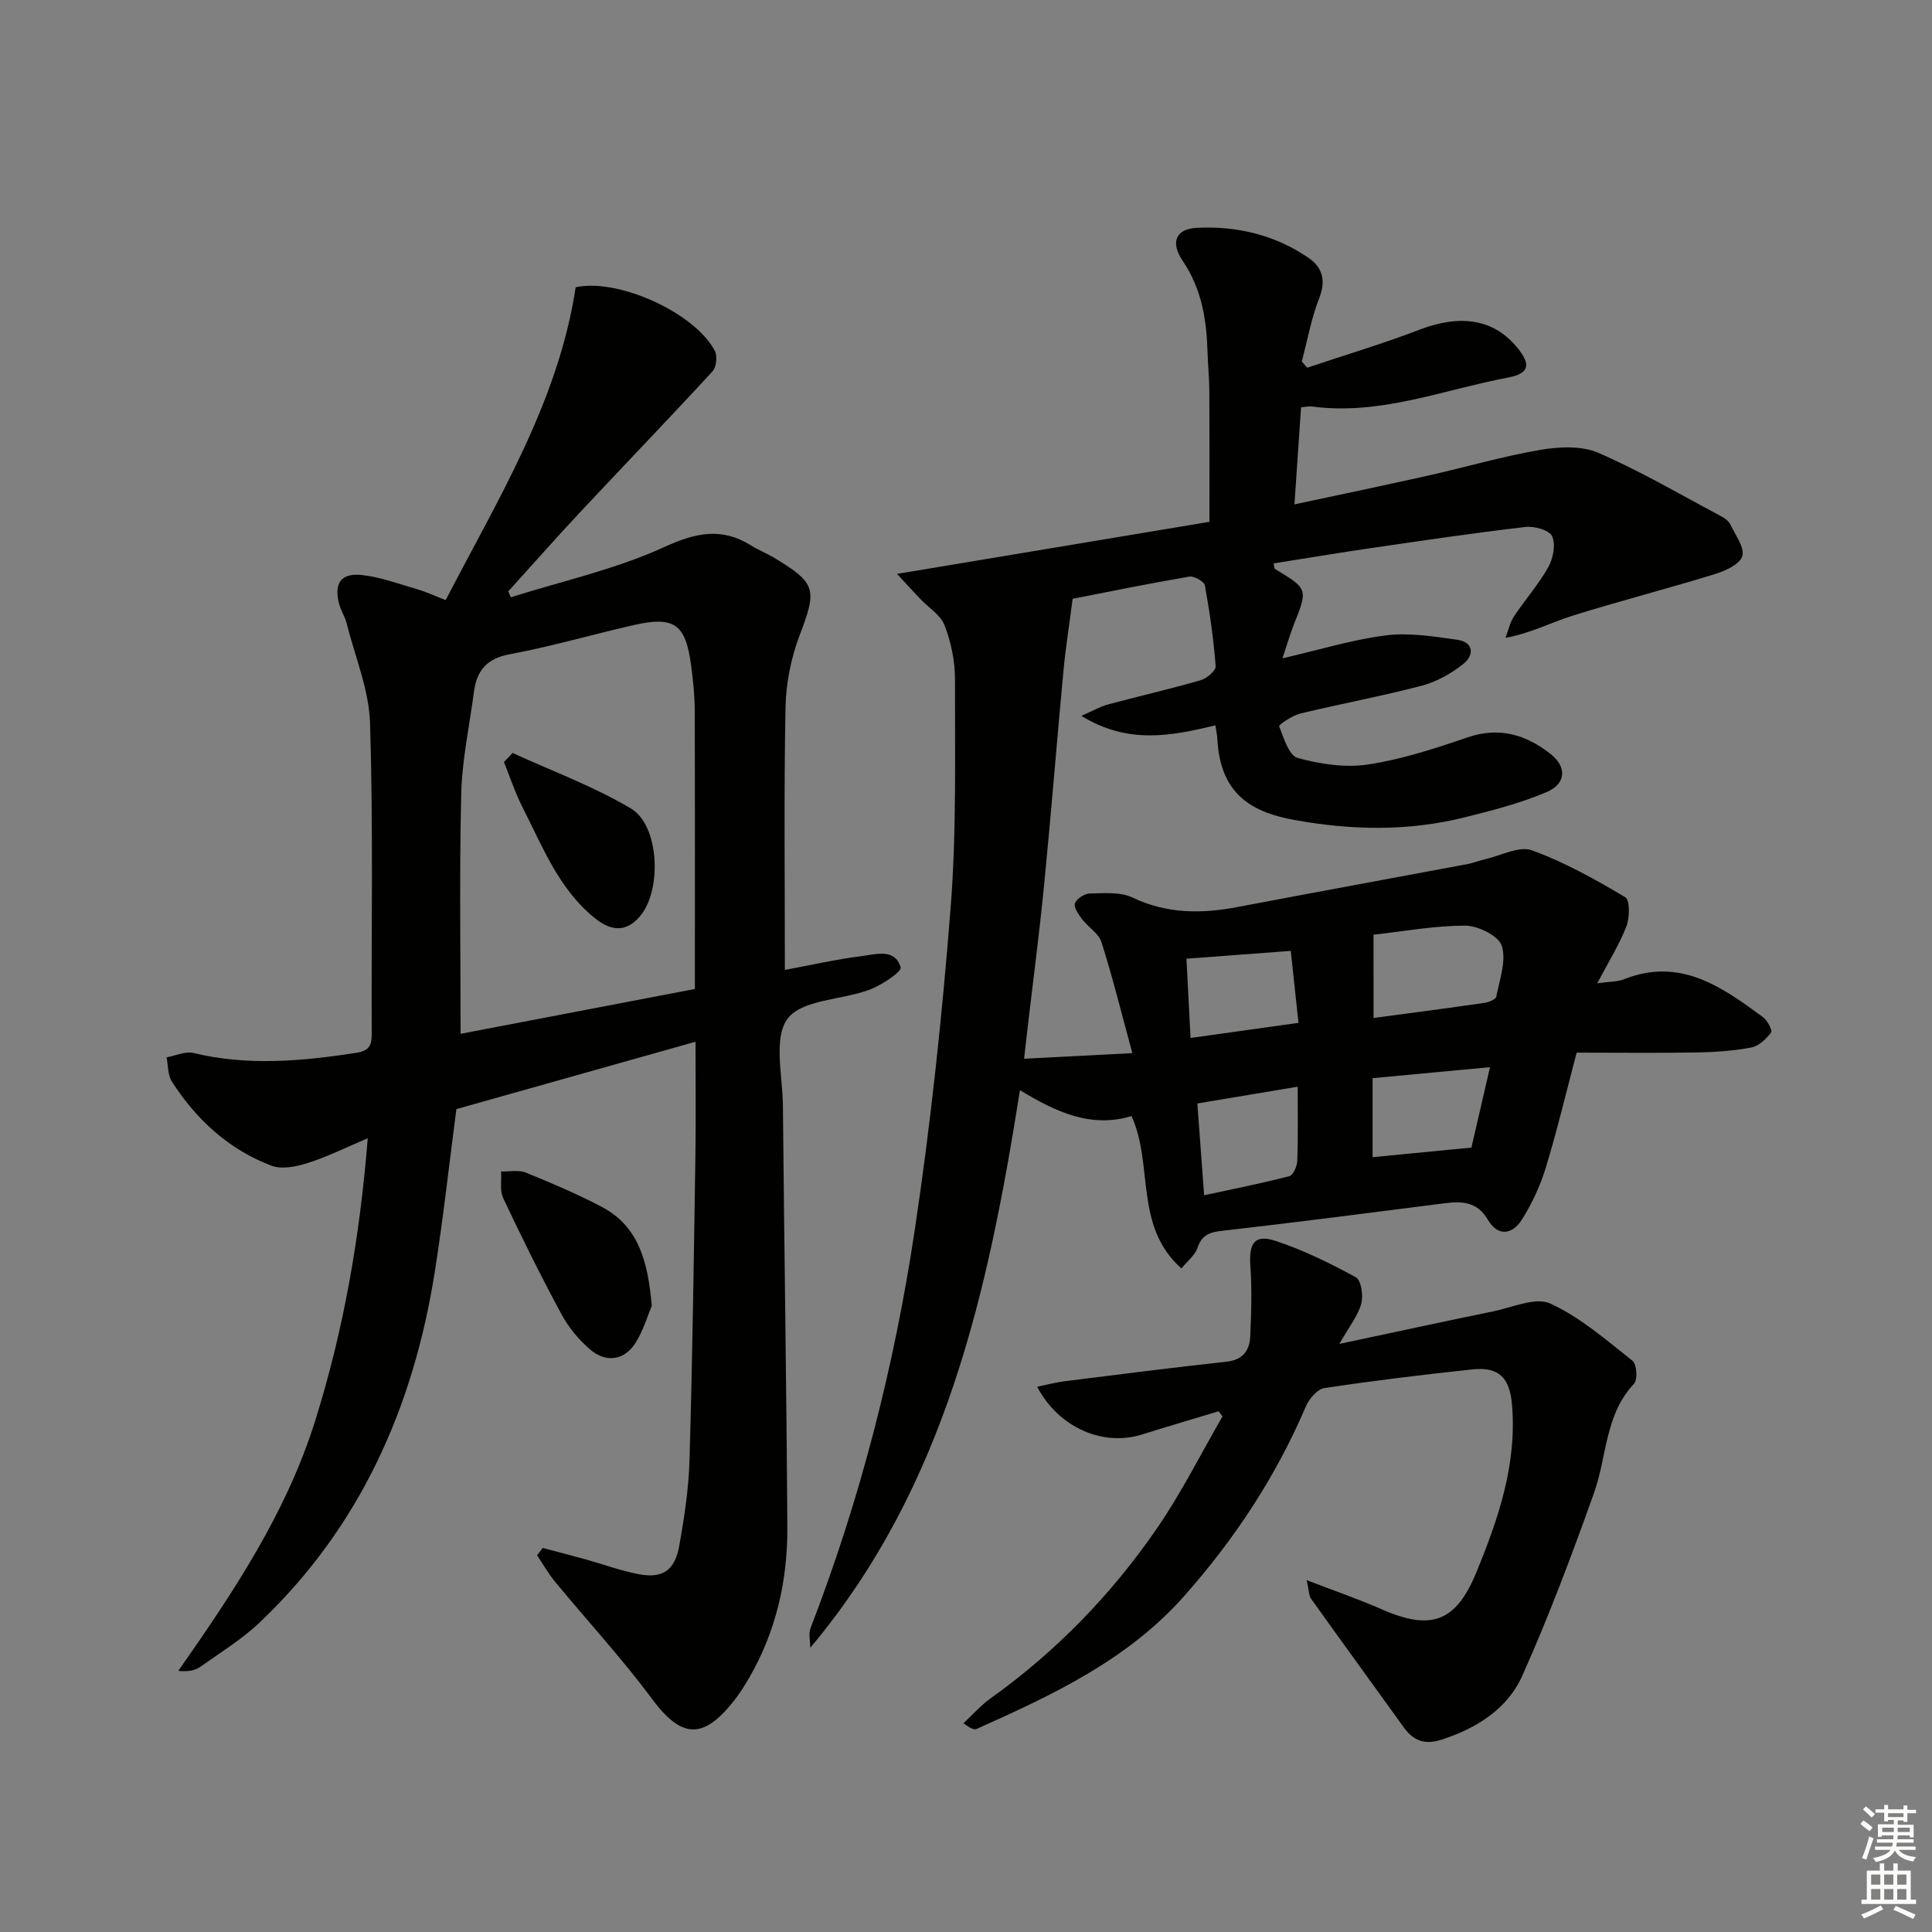
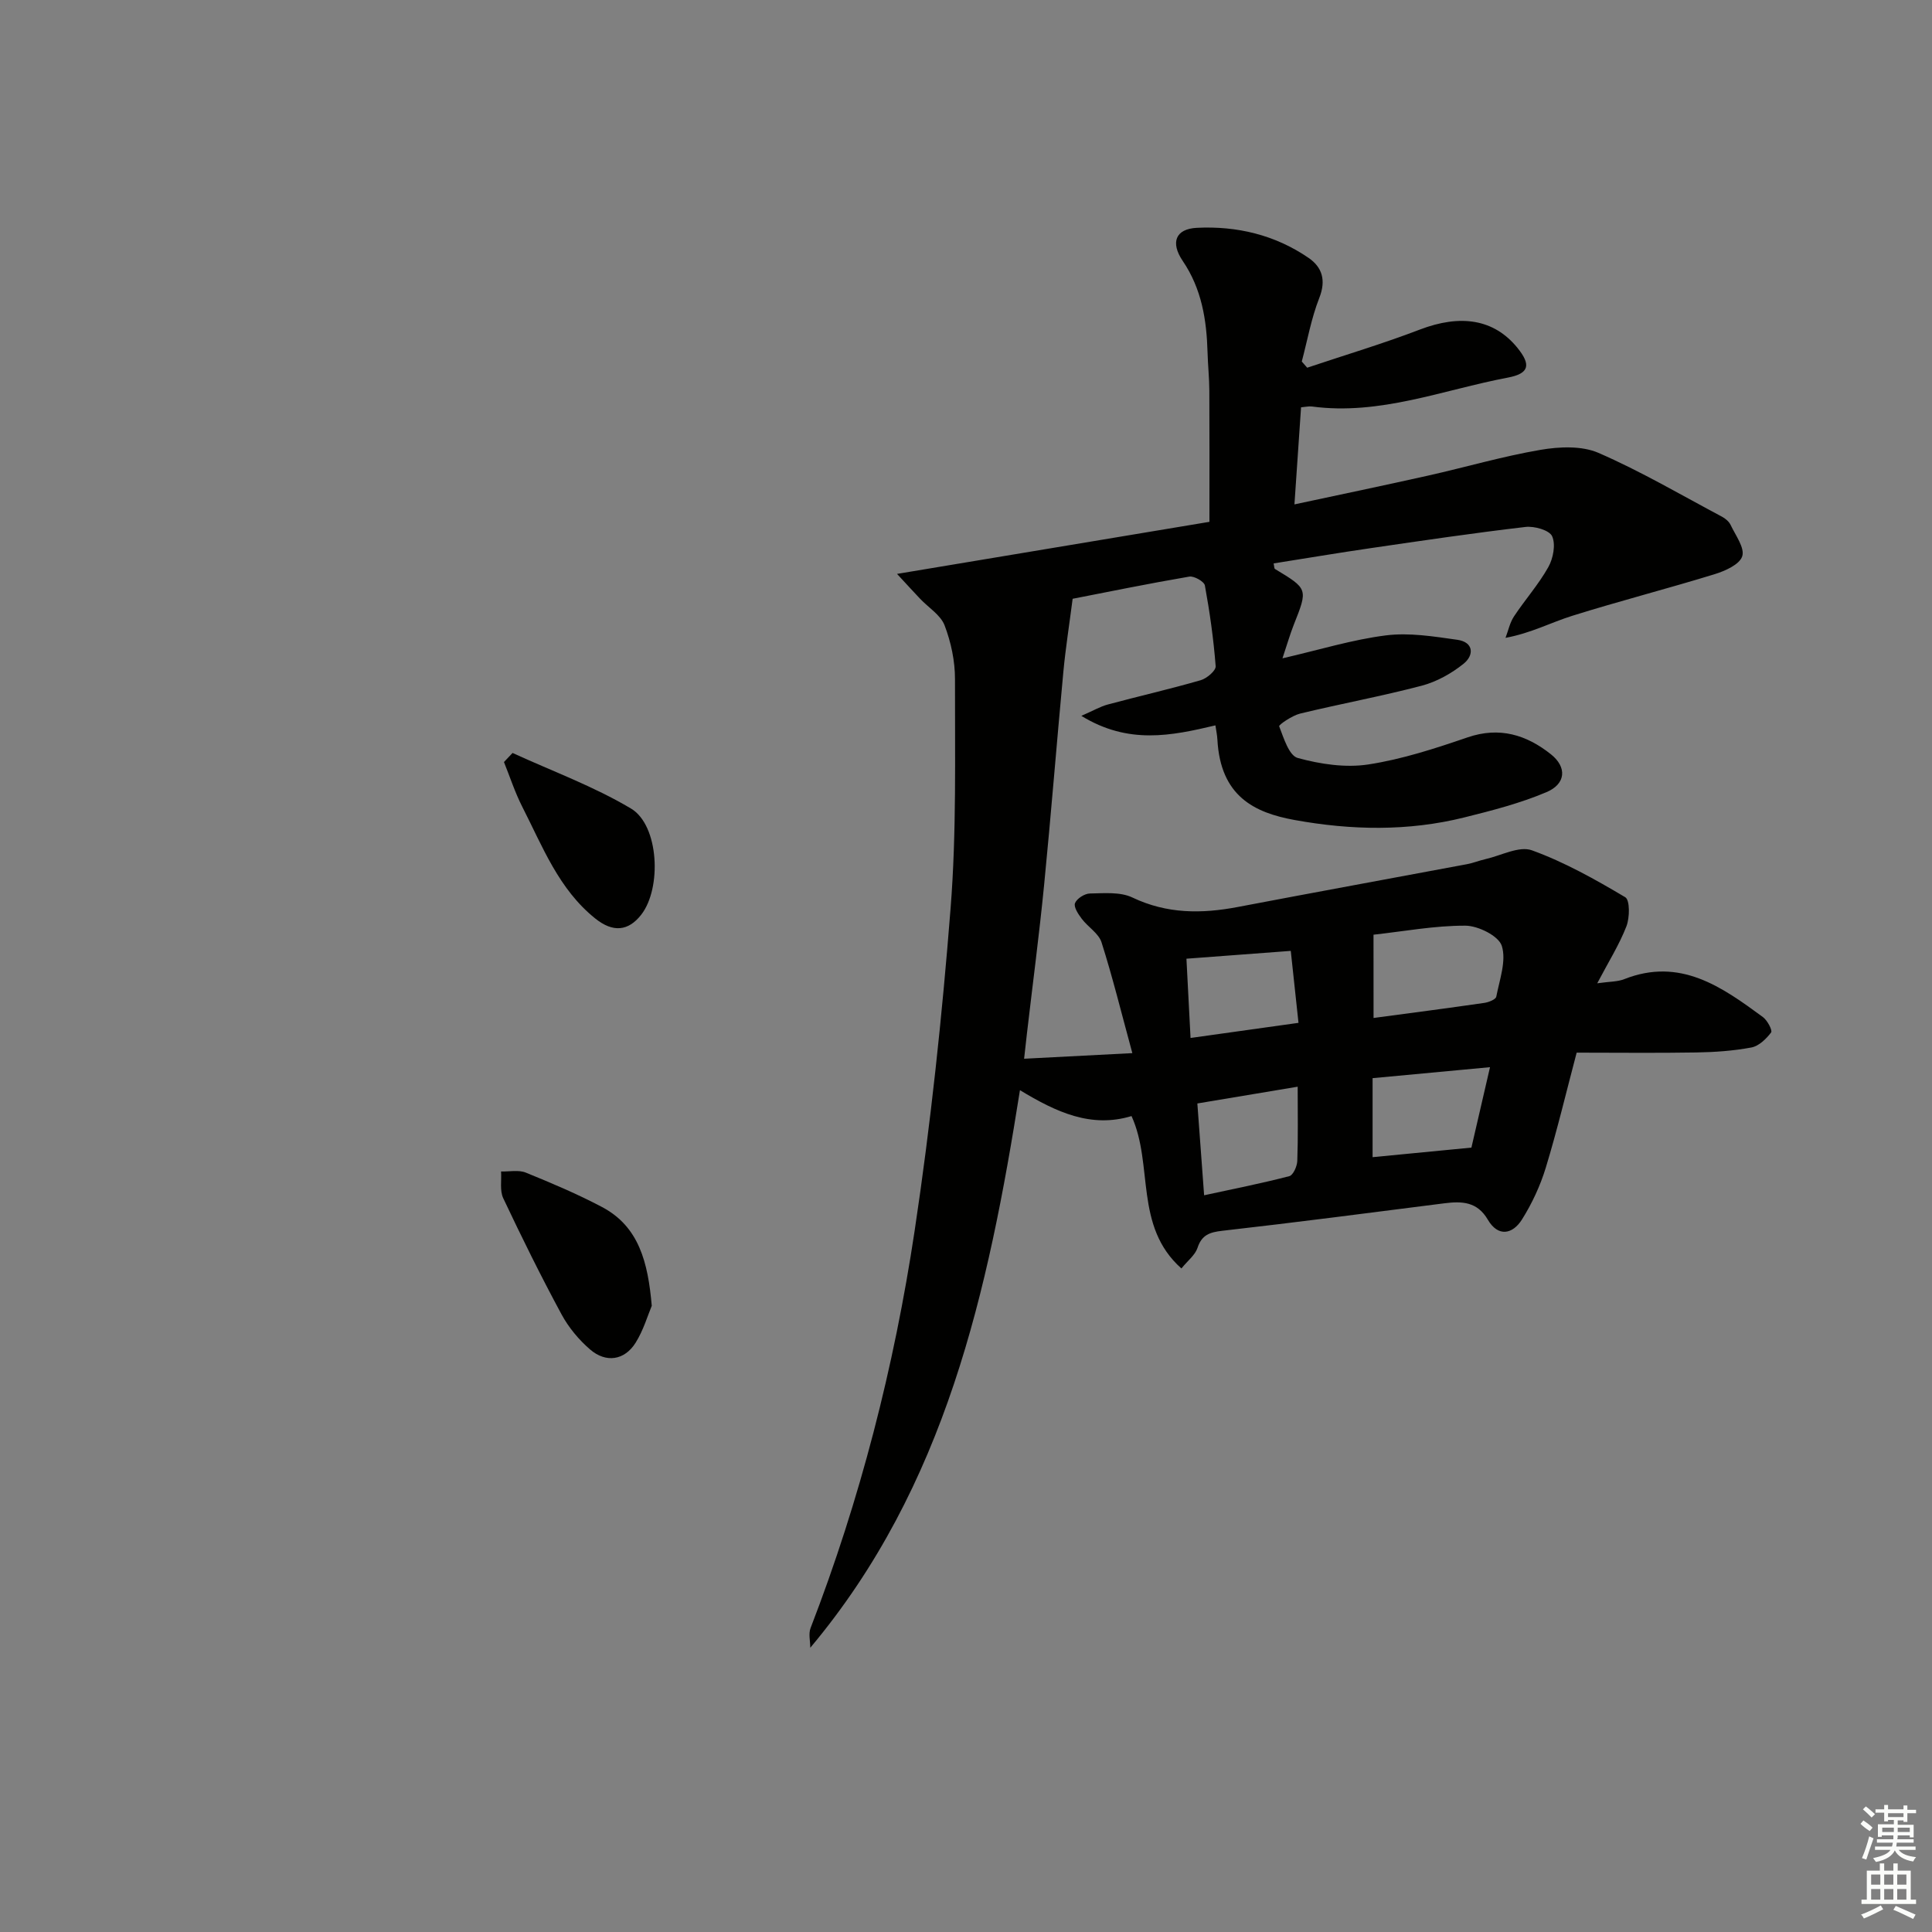
<svg xmlns="http://www.w3.org/2000/svg" enable-background="new 0 0 400 400" viewBox="0 0 400 400">
  <rect x="0" y="0" width="400" height="400" fill="#808080" stroke="none" />
  <g fill="#010100">
    <path d="m244.6 262.62c-9.86-8.75-5.72-21.46-10.33-31.55-8.34 2.53-15.52-.77-23.1-5.36-6.59 41.65-15.36 82-43.41 115.44 0-1.37-.4-2.89.06-4.08 10.27-26.6 17.31-54.11 21.54-82.22 3.33-22.15 5.7-44.48 7.45-66.82 1.24-15.73.88-31.6.91-47.42.01-3.73-.82-7.64-2.15-11.13-.83-2.16-3.34-3.68-5.07-5.51-1.29-1.36-2.56-2.75-4.78-5.15 22.47-3.75 43.61-7.27 64.68-10.78 0-9.54.03-18.33-.02-27.12-.01-2.65-.3-5.31-.37-7.96-.19-6.73-1.21-13.15-5.14-18.94-2.59-3.82-1.48-6.63 2.91-6.85 8.28-.42 16.21 1.46 23.14 6.22 2.83 1.94 3.66 4.63 2.23 8.28-1.66 4.22-2.46 8.77-3.63 13.18.37.43.75.86 1.12 1.28 7.77-2.61 15.63-4.95 23.28-7.88 8.47-3.25 15.41-2.2 20.25 3.77 2.84 3.51 2.47 5.31-1.99 6.16-13.44 2.54-26.48 7.87-40.57 5.98-.62-.08-1.28.09-2.24.17-.44 6.5-.88 12.89-1.37 20.1 9.62-2.06 18.64-3.94 27.62-5.95 7.78-1.74 15.46-4 23.3-5.34 3.9-.67 8.55-.88 12.02.62 8.79 3.82 17.12 8.72 25.6 13.23.71.38 1.45 1.01 1.78 1.72 1.01 2.14 2.95 4.74 2.39 6.46-.55 1.71-3.56 3.05-5.75 3.72-9.79 3.01-19.72 5.56-29.49 8.62-4.37 1.37-8.47 3.57-13.77 4.55.57-1.49.89-3.13 1.75-4.43 2.29-3.47 5.1-6.62 7.12-10.23 1.01-1.8 1.55-4.68.78-6.38-.57-1.26-3.69-2.14-5.52-1.92-10.71 1.25-21.39 2.83-32.06 4.39-6.69.97-13.35 2.1-20.08 3.16.14.63.11 1.05.28 1.15 6.86 4.14 6.84 4.12 3.88 11.58-.78 1.98-1.36 4.03-2.33 6.92 7.65-1.76 14.45-3.87 21.42-4.75 4.82-.61 9.88.22 14.77.91 3.42.48 3.52 3.18 1.31 4.96-2.5 2.01-5.55 3.72-8.64 4.54-8.33 2.19-16.82 3.75-25.2 5.78-1.65.4-4.46 2.33-4.34 2.63.93 2.41 2.03 6.06 3.84 6.56 4.68 1.28 9.89 2.07 14.63 1.34 6.98-1.07 13.83-3.31 20.55-5.61 6.61-2.26 12.18-.51 17.21 3.48 3.4 2.69 3.15 6.16-.9 7.87-5.43 2.3-11.25 3.8-17 5.23-11.64 2.9-23.43 2.66-35.15.53-8.32-1.51-15.33-4.91-15.97-16.63-.05-.96-.26-1.91-.41-2.96-9.12 2.16-18.01 4.02-27.76-1.97 2.5-1.09 3.94-1.94 5.48-2.35 6.4-1.72 12.86-3.19 19.23-5.03 1.26-.36 3.17-1.98 3.1-2.9-.43-5.6-1.22-11.18-2.23-16.71-.15-.82-2.24-2.01-3.23-1.84-8.48 1.45-16.91 3.18-24.15 4.59-.69 5.36-1.46 10.21-1.92 15.09-1.38 14.72-2.54 29.47-3.99 44.19-1.01 10.25-2.36 20.46-3.55 30.69-.17 1.46-.33 2.93-.59 5.26 7.28-.38 14.13-.73 22.41-1.16-2.29-8.4-4.09-15.75-6.38-22.94-.59-1.86-2.81-3.17-4.09-4.87-.72-.95-1.71-2.44-1.4-3.24.37-.95 1.98-1.98 3.07-2 2.95-.05 6.28-.37 8.79.82 7.16 3.42 14.35 3.4 21.85 1.97 15.8-3.01 31.63-5.9 47.44-8.86 1.3-.24 2.55-.76 3.84-1.05 3.23-.73 6.97-2.78 9.61-1.82 6.74 2.44 13.12 6.03 19.32 9.71.98.58.94 4.23.24 6.03-1.48 3.81-3.7 7.34-6.04 11.79 2.55-.37 4.2-.3 5.6-.86 11.56-4.56 20.17 1.58 28.71 7.86.92.68 2.01 2.76 1.69 3.18-1.01 1.33-2.54 2.82-4.08 3.11-3.74.7-7.59.97-11.4 1.03-8.14.14-16.29.04-24.78.04-2.16 8.17-4.03 16.07-6.39 23.81-1.14 3.74-2.85 7.42-4.93 10.73-1.94 3.08-4.94 3.69-7.08.03-2.19-3.74-5.36-3.84-8.99-3.38-15.32 1.95-30.63 3.95-45.97 5.69-2.64.3-4.27.86-5.15 3.57-.51 1.48-1.98 2.58-3.32 4.23zm39.78-51.86c7.86-1.05 15.4-2.03 22.92-3.12.91-.13 2.38-.71 2.49-1.3.68-3.51 2.12-7.42 1.14-10.51-.65-2.06-4.9-4.17-7.54-4.18-6.37-.02-12.75 1.18-19.02 1.87.01 6.16.01 11.59.01 17.24zm-15.71 14.23c-7.14 1.19-13.76 2.3-20.77 3.47.47 6.37.91 12.25 1.4 19.01 6.19-1.34 11.95-2.48 17.64-3.96.8-.21 1.61-2.04 1.65-3.15.18-4.94.08-9.89.08-15.37zm15.51-1.77v16.36c6.67-.64 13.2-1.28 20.46-1.98 1.04-4.48 2.36-10.2 3.85-16.65-8.47.79-16.16 1.51-24.31 2.27zm-16.94-26.35c-7.56.57-14.42 1.08-21.6 1.62.28 5.5.55 10.7.85 16.41 7.63-1.07 14.71-2.06 22.35-3.13-.56-5.26-1.06-9.92-1.6-14.9z" />
-     <path d="m144 215.68c-16.55 4.66-32.95 9.28-49.51 13.95-1.48 11.26-2.7 22.45-4.45 33.55-4.4 28.02-15.39 52.88-36.23 72.69-3.71 3.53-8.17 6.27-12.38 9.25-1.08.76-2.53 1.01-4.52.82 11.46-16.36 22.35-32.66 28.35-51.8 5.9-18.82 9.24-37.98 10.88-58.48-4.56 1.93-8.36 3.84-12.37 5.11-2.38.76-5.42 1.4-7.58.57-8.8-3.34-15.52-9.51-20.59-17.38-.88-1.36-.77-3.34-1.12-5.04 1.86-.34 3.88-1.31 5.56-.91 11.26 2.72 22.43 1.7 33.66-.02 2.6-.4 3.27-1.42 3.26-3.84-.09-21.46.32-42.93-.34-64.37-.21-6.95-3.11-13.82-4.85-20.71-.36-1.44-1.24-2.74-1.6-4.18-1.03-4.15.45-6.31 4.74-5.84 3.9.43 7.7 1.85 11.51 2.96 1.88.55 3.68 1.4 5.85 2.24 10.9-21.06 23.3-41.05 26.92-64.77 8.64-1.93 24.49 5.13 28.78 13.09.58 1.08.37 3.42-.43 4.29-8.99 9.77-18.21 19.33-27.28 29.02-5.09 5.44-10.03 11.04-15.03 16.56.18.41.35.81.53 1.22 10.61-3.35 21.64-5.77 31.68-10.36 6.61-3.03 11.96-4.19 18.11-.34 1.54.97 3.27 1.64 4.83 2.58 8.67 5.25 8.77 6.52 5.18 15.97-1.79 4.71-2.83 9.97-2.93 15-.34 17.96-.13 35.93-.13 54.3 5.26-.97 10.55-2.18 15.91-2.86 2.93-.37 6.9-1.66 8.06 2.33.26.89-3.94 3.69-6.45 4.63-5.74 2.15-13.94 2.01-16.94 5.97-3 3.97-1.05 11.8-.99 17.94.27 29.14.75 58.27.92 87.41.06 10.95-2.31 21.45-7.85 31.05-.99 1.72-2.07 3.42-3.3 4.97-6.42 8.08-10.87 7.58-16.92-.58-6.22-8.38-13.34-16.09-19.99-24.15-1.41-1.71-2.52-3.67-3.76-5.52.39-.5.79-1 1.18-1.51 2.94.78 5.88 1.53 8.81 2.34 3.67 1.02 7.28 2.37 11.01 3.08 4.99.96 7.53-.73 8.45-5.91 1.05-5.87 1.95-11.84 2.12-17.79.6-20.8.89-41.61 1.21-62.42.13-7.77.03-15.57.03-24.11zm-.13-10.92c0-19.75.03-38.69-.03-57.63-.01-3.14-.34-6.3-.76-9.42-1.14-8.52-3.48-10.2-11.89-8.29-8.57 1.94-17.02 4.43-25.64 6.03-4.8.89-6.84 3.4-7.42 7.77-.94 7.06-2.47 14.11-2.64 21.2-.39 16.39-.13 32.8-.13 49.62 16.18-3.1 32.57-6.24 48.51-9.28z" />
-     <path d="m270.54 327.16c5.8 2.23 10.74 3.92 15.51 6.02 10.22 4.5 15.37 2.66 19.6-7.61 4.56-11.09 8.42-22.35 7.4-34.68-.46-5.59-2.65-7.96-8.21-7.37-10.24 1.09-20.47 2.33-30.65 3.87-1.46.22-3.16 2.23-3.83 3.8-6.2 14.53-14.75 27.48-25.21 39.28-11.74 13.24-27.26 20.47-42.94 27.48-.51.23-1.25-.05-2.73-1.18 1.88-1.74 3.59-3.7 5.66-5.18 13.56-9.7 25.01-21.51 34.41-35.18 5.05-7.35 9.08-15.42 13.56-23.16-.27-.35-.54-.71-.81-1.06-5.28 1.6-10.58 3.15-15.84 4.8-8.09 2.54-17.24-1.36-21.73-9.88 2.02-.41 3.81-.9 5.63-1.13 11.18-1.4 22.36-2.84 33.57-4.05 3.37-.37 4.77-2.3 4.91-5.17.24-4.92.37-9.87.03-14.78-.31-4.55.88-6.48 5.14-5.09 5.79 1.89 11.35 4.64 16.71 7.56 1.1.6 1.57 3.8 1.11 5.47-.67 2.46-2.43 4.63-4.52 8.32 11.42-2.42 21.63-4.65 31.87-6.74 3.95-.81 8.74-3.01 11.79-1.62 6.19 2.83 11.57 7.55 17.01 11.84.89.7 1.12 3.94.34 4.76-6.07 6.42-5.6 15.06-8.29 22.6-4.55 12.76-9.32 25.49-14.85 37.85-3.08 6.89-9.46 10.91-16.76 13.26-3.4 1.09-5.76.25-7.76-2.52-6.38-8.87-12.82-17.71-19.17-26.6-.52-.66-.46-1.72-.95-3.91z" />
    <path d="m134.94 270.35c-.82 1.94-1.71 5.04-3.35 7.66-2.28 3.63-6.11 4.23-9.41 1.39-2.34-2.01-4.45-4.56-5.92-7.27-4.26-7.89-8.24-15.94-12.07-24.05-.74-1.57-.33-3.68-.45-5.54 1.72.05 3.64-.37 5.13.24 5.34 2.17 10.68 4.43 15.77 7.12 7.67 4.06 9.52 11.48 10.3 20.45z" />
    <path d="m106.12 155.89c8.21 3.77 16.8 6.91 24.52 11.51 5.81 3.46 6.4 16.5 2.11 21.99-2.66 3.4-5.83 3.72-9.49.79-7.57-6.05-10.92-14.9-15.13-23.15-1.51-2.96-2.54-6.16-3.79-9.26.59-.62 1.18-1.25 1.78-1.88z" />
  </g>
  <path d="m385.2 377.6.6-.7c.6.4 1.3.9 1.9 1.5l-.6.7c-.8-.5-1.4-1-1.9-1.5zm.3 7.1c.6-1.4 1.1-2.9 1.5-4.5.3.1.6.3.9.4-.5 1.4-1 2.9-1.5 4.4zm.2-10.1.6-.6c.7.5 1.3 1.1 1.9 1.6l-.7.7c-.6-.6-1.2-1.2-1.8-1.7zm8.4-.8h.8v.9h1.8v.7h-1.8v1.8h-.8v-.3h-1.2v.9h3.3v2.6h-.8v-.4h-2.5c0 .3 0 .6-.1.8h3.4v.7h-3.5c0 .3-.1.6-.1.8h4v.7h-3.5c.7.9 1.9 1.3 3.6 1.5-.2.2-.4.5-.6.9-1.9-.3-3.2-1.1-3.8-2.3-.5 1.1-1.8 2-3.9 2.4-.2-.3-.4-.5-.6-.8 1.9-.4 3.1-.9 3.6-1.7h-3.2v-.7h3.5c.1-.2.1-.5.2-.8h-3.3v-.7h3.4c0-.2 0-.5 0-.8h-2.4v.3h-.8v-2.6h3.3v-.9h-1.2v.3h-.8v-1.8h-1.8v-.7h1.8v-.9h.8v.9h3.2zm-4.4 5.5h2.4c0-.3 0-.6 0-.9h-2.4zm1.2-3.1h3.2v-.8h-3.2zm4.4 2.2h-2.4v.9h2.5v-.9z" fill="#fbfcfa" />
  <path d="m389.2 385.8h.9v1.5h1.9v-1.5h.9v1.5h2.7v6h1.1v.9h-11.3v-.9h1.1v-6h2.7zm.2 8.7.5.8c-1.2.6-2.5 1.3-4 1.9-.2-.3-.3-.6-.6-.8 1.6-.6 3-1.3 4.1-1.9zm-2-4.3h1.9v-2.1h-1.9zm0 3.1h1.9v-2.2h-1.9zm2.7-3.1h1.9v-2.1h-1.9zm0 3.1h1.9v-2.2h-1.9zm2.4 1.3c1.4.6 2.7 1.2 4.1 1.8l-.5.9c-1.5-.7-2.8-1.4-4.1-1.9zm2.2-6.5h-1.9v2.1h1.9zm-1.9 5.2h1.9v-2.2h-1.9z" fill="#fbfcfa" />
</svg>